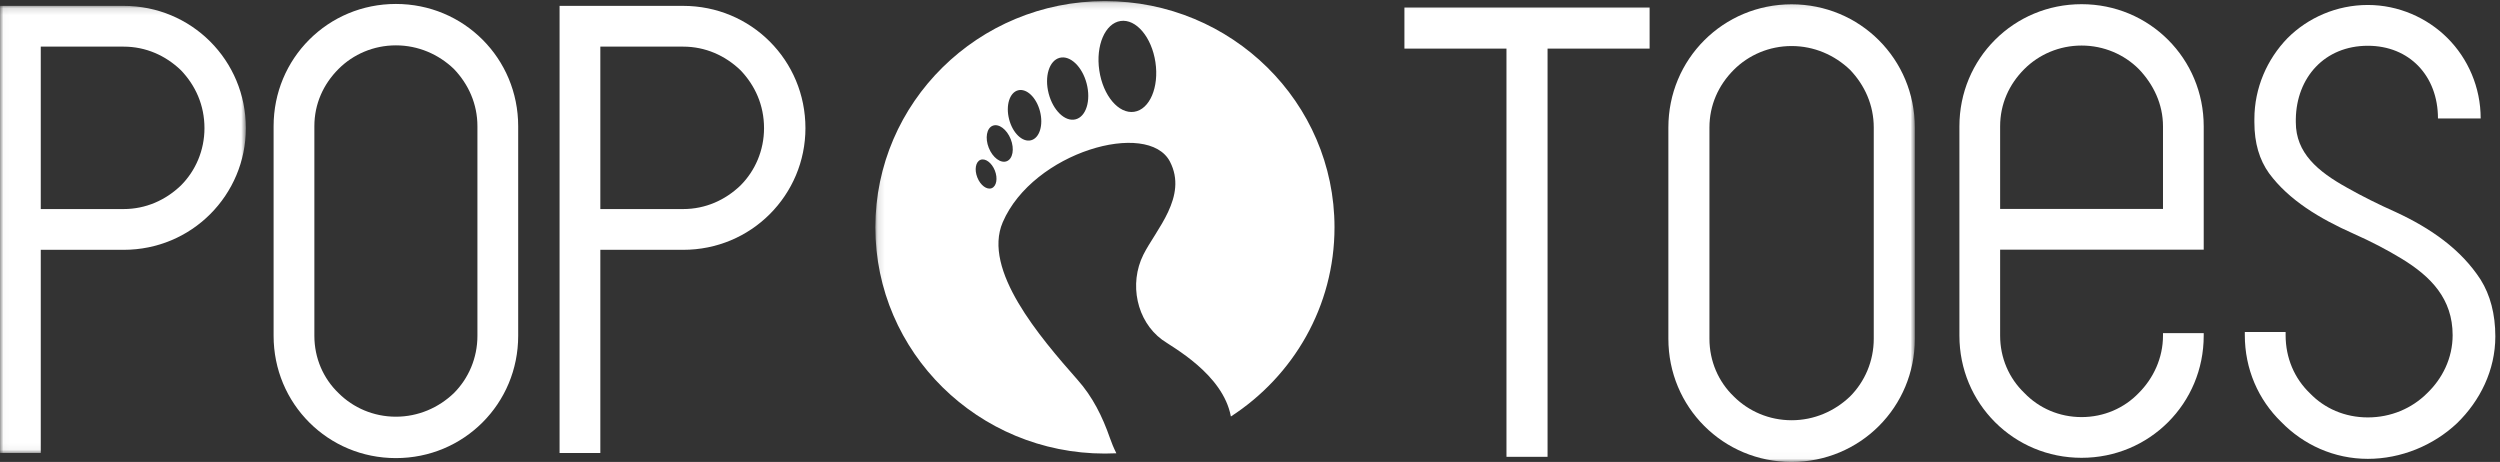
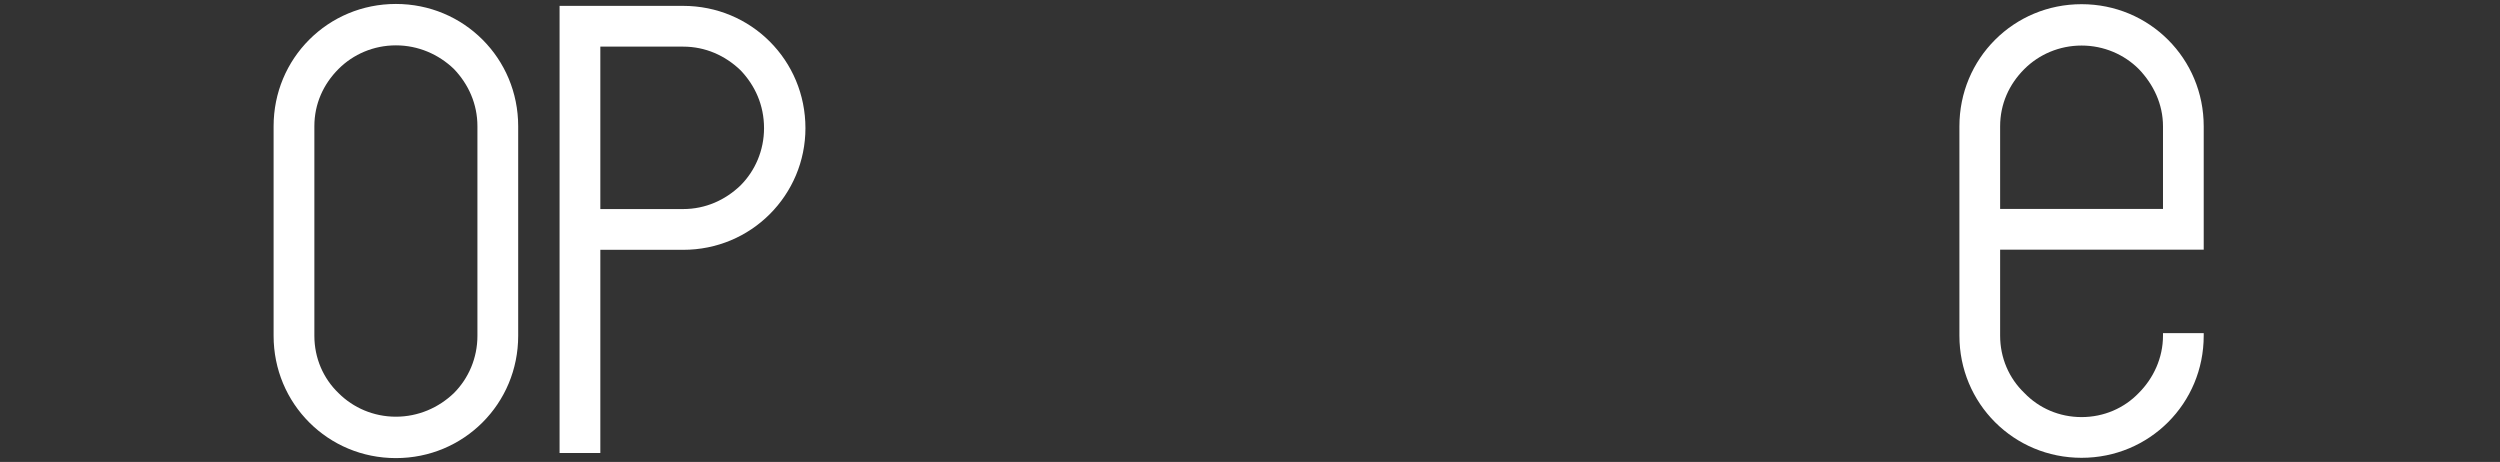
<svg xmlns="http://www.w3.org/2000/svg" xmlns:xlink="http://www.w3.org/1999/xlink" width="368px" height="68px" viewBox="0 0 368 68" version="1.1">
  <rect x="0" y="0" width="368" height="68" fill="#333333" stroke="none" />
  <title>logo_poptoes_white</title>
  <desc>Created with Sketch.</desc>
  <defs>
-     <polygon id="path-1" points="0.022 0.136 36.191 0.136 36.191 65.955 0.022 65.955" />
-     <polygon id="path-3" points="0.125 0.162 153.136 0.162 153.136 67.978 0.125 67.978" />
-   </defs>
+     </defs>
  <g id="Page-1" stroke="none" stroke-width="1" fill="none" fill-rule="evenodd">
    <g id="logo_poptoes_white">
      <g id="Group-3" transform="translate(0, 0.727)">
        <mask id="mask-2" fill="white">
          <use xlink:href="#path-1" />
        </mask>
        <g id="Clip-2" />
        <path d="M6,30.046 L18.19,30.046 C21.472,30.046 24.378,28.732 26.628,26.576 C28.784,24.42 30.097,21.419 30.097,18.138 C30.097,14.762 28.784,11.856 26.628,9.606 C24.378,7.449 21.472,6.137 18.19,6.137 L6,6.137 L6,30.046 Z M18.19,0.136 C23.159,0.136 27.66,2.105 30.941,5.387 C34.223,8.669 36.191,13.169 36.191,18.138 C36.191,23.013 34.223,27.514 30.941,30.796 C27.66,34.077 23.159,36.047 18.19,36.047 L6,36.047 L6,65.955 L0,65.955 L0,0.136 L18.19,0.136 L18.19,0.136 Z" id="Fill-1" fill="#FFFFFF" mask="url(#mask-2)" />
      </g>
      <path d="M49.838,10.146 C47.587,12.396 46.275,15.302 46.275,18.584 L46.275,49.43 C46.275,52.712 47.587,55.713 49.838,57.869 C51.994,60.025 54.994,61.338 58.276,61.338 C61.557,61.338 64.558,60.025 66.808,57.869 C68.964,55.713 70.277,52.712 70.277,49.43 L70.277,18.584 C70.277,15.302 68.964,12.396 66.808,10.146 C64.558,7.989 61.557,6.677 58.276,6.677 C54.994,6.677 51.994,7.989 49.838,10.146 Z M71.027,5.833 C74.308,9.114 76.277,13.615 76.277,18.584 L76.277,49.43 C76.277,54.399 74.308,58.9 71.027,62.181 C67.745,65.463 63.244,67.432 58.276,67.432 C53.307,67.432 48.806,65.463 45.525,62.181 C42.243,58.9 40.274,54.399 40.274,49.43 L40.274,18.584 C40.274,13.615 42.243,9.114 45.525,5.833 C48.806,2.551 53.307,0.582 58.276,0.582 C63.244,0.582 67.745,2.551 71.027,5.833 L71.027,5.833 Z" id="Fill-4" fill="#FFFFFF" />
      <path d="M88.369,30.773 L100.558,30.773 C103.84,30.773 106.747,29.46 108.997,27.303 C111.153,25.148 112.466,22.147 112.466,18.865 C112.466,15.489 111.153,12.583 108.997,10.333 C106.747,8.177 103.84,6.864 100.558,6.864 L88.369,6.864 L88.369,30.773 Z M100.558,0.864 C105.528,0.864 110.029,2.833 113.31,6.115 C116.591,9.396 118.561,13.896 118.561,18.865 C118.561,23.741 116.591,28.241 113.31,31.523 C110.029,34.805 105.528,36.774 100.558,36.774 L88.369,36.774 L88.369,66.682 L82.369,66.682 L82.369,0.864 L100.558,0.864 L100.558,0.864 Z" id="Fill-5" fill="#FFFFFF" />
-       <path d="M360.277,5.611 C363.28,8.613 365.156,12.836 365.156,17.434 L358.869,17.434 C358.869,11.147 354.647,6.737 348.548,6.737 C342.167,6.737 338.038,11.428 337.944,17.528 L337.944,17.997 C337.944,22.501 341.135,25.223 345.545,27.662 C347.703,28.882 350.143,30.102 352.677,31.228 C357.743,33.574 362.248,36.671 365.156,41.175 C366.564,43.426 367.313,46.241 367.313,49.526 C367.313,54.499 365.062,59.003 361.684,62.288 C358.213,65.572 353.427,67.543 348.548,67.543 C343.575,67.543 339.071,65.477 335.787,62.1 C332.408,58.816 330.437,54.312 330.437,49.338 L330.437,48.869 L336.443,48.869 L336.443,49.338 C336.443,52.716 337.757,55.719 340.008,57.878 C342.167,60.129 345.169,61.443 348.548,61.443 C351.926,61.443 355.023,60.129 357.274,57.878 C359.527,55.719 361.028,52.716 361.028,49.338 C361.028,43.99 357.837,40.706 353.521,38.078 C351.363,36.764 349.017,35.545 346.483,34.419 C341.416,32.166 336.912,29.444 334.003,25.504 C332.596,23.533 331.845,21.094 331.845,17.997 L331.845,17.528 C331.845,12.93 333.721,8.708 336.725,5.611 C339.727,2.608 343.95,0.732 348.548,0.732 C353.052,0.732 357.274,2.608 360.277,5.611" id="Fill-6" fill="#FFFFFF" />
      <path d="M297.978,10.17 C295.73,12.417 294.419,15.32 294.419,18.598 L294.419,30.758 L318.393,30.758 L318.393,18.598 C318.393,15.32 316.988,12.417 314.834,10.17 C312.681,8.016 309.683,6.705 306.406,6.705 C303.128,6.705 300.132,8.016 297.978,10.17 Z M319.142,5.862 C322.42,9.139 324.387,13.635 324.387,18.598 L324.387,36.752 L294.419,36.752 L294.419,49.408 C294.419,52.686 295.73,55.683 297.978,57.837 C300.132,60.084 303.128,61.395 306.406,61.395 C309.683,61.395 312.681,60.084 314.834,57.837 C316.988,55.683 318.393,52.686 318.393,49.408 L318.393,49.034 L324.387,49.034 L324.387,49.408 C324.387,54.372 322.42,58.867 319.142,62.145 C315.864,65.422 311.369,67.389 306.406,67.389 C301.443,67.389 296.948,65.422 293.67,62.145 C290.392,58.867 288.425,54.372 288.425,49.408 L288.425,18.598 C288.425,13.635 290.392,9.139 293.67,5.862 C296.948,2.584 301.443,0.617 306.406,0.617 C311.369,0.617 315.864,2.584 319.142,5.862 L319.142,5.862 Z" id="Fill-7" fill="#FFFFFF" />
      <g id="Group-12" transform="translate(128.727, 0)">
        <mask id="mask-4" fill="white">
          <use xlink:href="#path-3" />
        </mask>
        <g id="Clip-9" />
        <polyline id="Fill-8" fill="#FFFFFF" mask="url(#mask-4)" points="99.073 7.155 99.073 67.244 93.026 67.244 93.026 7.155 78.004 7.155 78.004 1.109 114.095 1.109 114.095 7.155 99.073 7.155" />
-         <path d="M126.493,10.273 C124.226,12.54 122.903,15.47 122.903,18.777 L122.903,49.86 C122.903,53.167 124.226,56.19 126.493,58.364 C128.667,60.536 131.69,61.859 134.997,61.859 C138.304,61.859 141.327,60.536 143.595,58.364 C145.767,56.19 147.09,53.167 147.09,49.86 L147.09,18.777 C147.09,15.47 145.767,12.54 143.595,10.273 C141.327,8.101 138.304,6.777 134.997,6.777 C131.69,6.777 128.667,8.101 126.493,10.273 Z M147.846,5.927 C151.153,9.235 153.136,13.769 153.136,18.777 L153.136,49.86 C153.136,54.867 151.153,59.402 147.846,62.709 C144.539,66.016 140.004,68 134.997,68 C129.989,68 125.455,66.016 122.148,62.709 C118.84,59.402 116.857,54.867 116.857,49.86 L116.857,18.777 C116.857,13.769 118.84,9.235 122.148,5.927 C125.455,2.62 129.989,0.637 134.997,0.637 C140.004,0.637 144.539,2.62 147.846,5.927 L147.846,5.927 Z" id="Fill-10" fill="#FFFFFF" mask="url(#mask-4)" />
-         <path d="M38.216,16.457 C35.937,16.798 33.643,14.08 33.091,10.387 C32.539,6.7 33.941,3.428 36.224,3.089 C38.505,2.749 40.799,5.469 41.352,9.156 C41.904,12.849 40.503,16.118 38.216,16.457 Z M29.601,17.566 C28.056,17.966 26.283,16.263 25.635,13.763 C24.987,11.259 25.717,8.908 27.261,8.508 C28.805,8.11 30.584,9.811 31.231,12.312 C31.877,14.814 31.151,17.167 29.601,17.566 Z M23.04,20.648 C21.785,20.974 20.338,19.593 19.815,17.561 C19.289,15.529 19.88,13.618 21.138,13.293 C22.394,12.971 23.835,14.351 24.36,16.384 C24.886,18.417 24.296,20.324 23.04,20.648 Z M19.472,23.73 C18.582,24.084 17.392,23.201 16.82,21.761 C16.247,20.319 16.507,18.861 17.398,18.509 C18.289,18.152 19.476,19.033 20.05,20.478 C20.622,21.918 20.362,23.376 19.472,23.73 Z M17.253,27.7 C16.543,27.98 15.591,27.28 15.137,26.125 C14.68,24.977 14.885,23.813 15.595,23.531 C16.308,23.247 17.257,23.951 17.716,25.101 C18.171,26.252 17.963,27.414 17.253,27.7 Z M33.919,0.162 C15.256,0.162 0.125,15.072 0.125,33.464 C0.125,51.856 15.256,66.765 33.919,66.765 C34.484,66.765 35.045,66.751 35.603,66.724 C35.187,65.902 34.876,65.111 34.65,64.465 C33.555,61.317 32.1,58.383 29.87,55.889 C24.344,49.615 15.855,39.736 18.878,32.712 C23.336,22.355 40.268,17.603 43.486,23.785 C46.161,28.941 41.409,33.809 39.569,37.505 C37.442,41.78 38.583,47.233 42.334,50.008 C43.789,51.076 51.301,55.049 52.458,61.308 C61.645,55.355 67.712,45.108 67.712,33.464 C67.712,15.072 52.581,0.162 33.919,0.162 L33.919,0.162 Z" id="Fill-11" fill="#FFFFFF" mask="url(#mask-4)" />
      </g>
    </g>
  </g>
</svg>